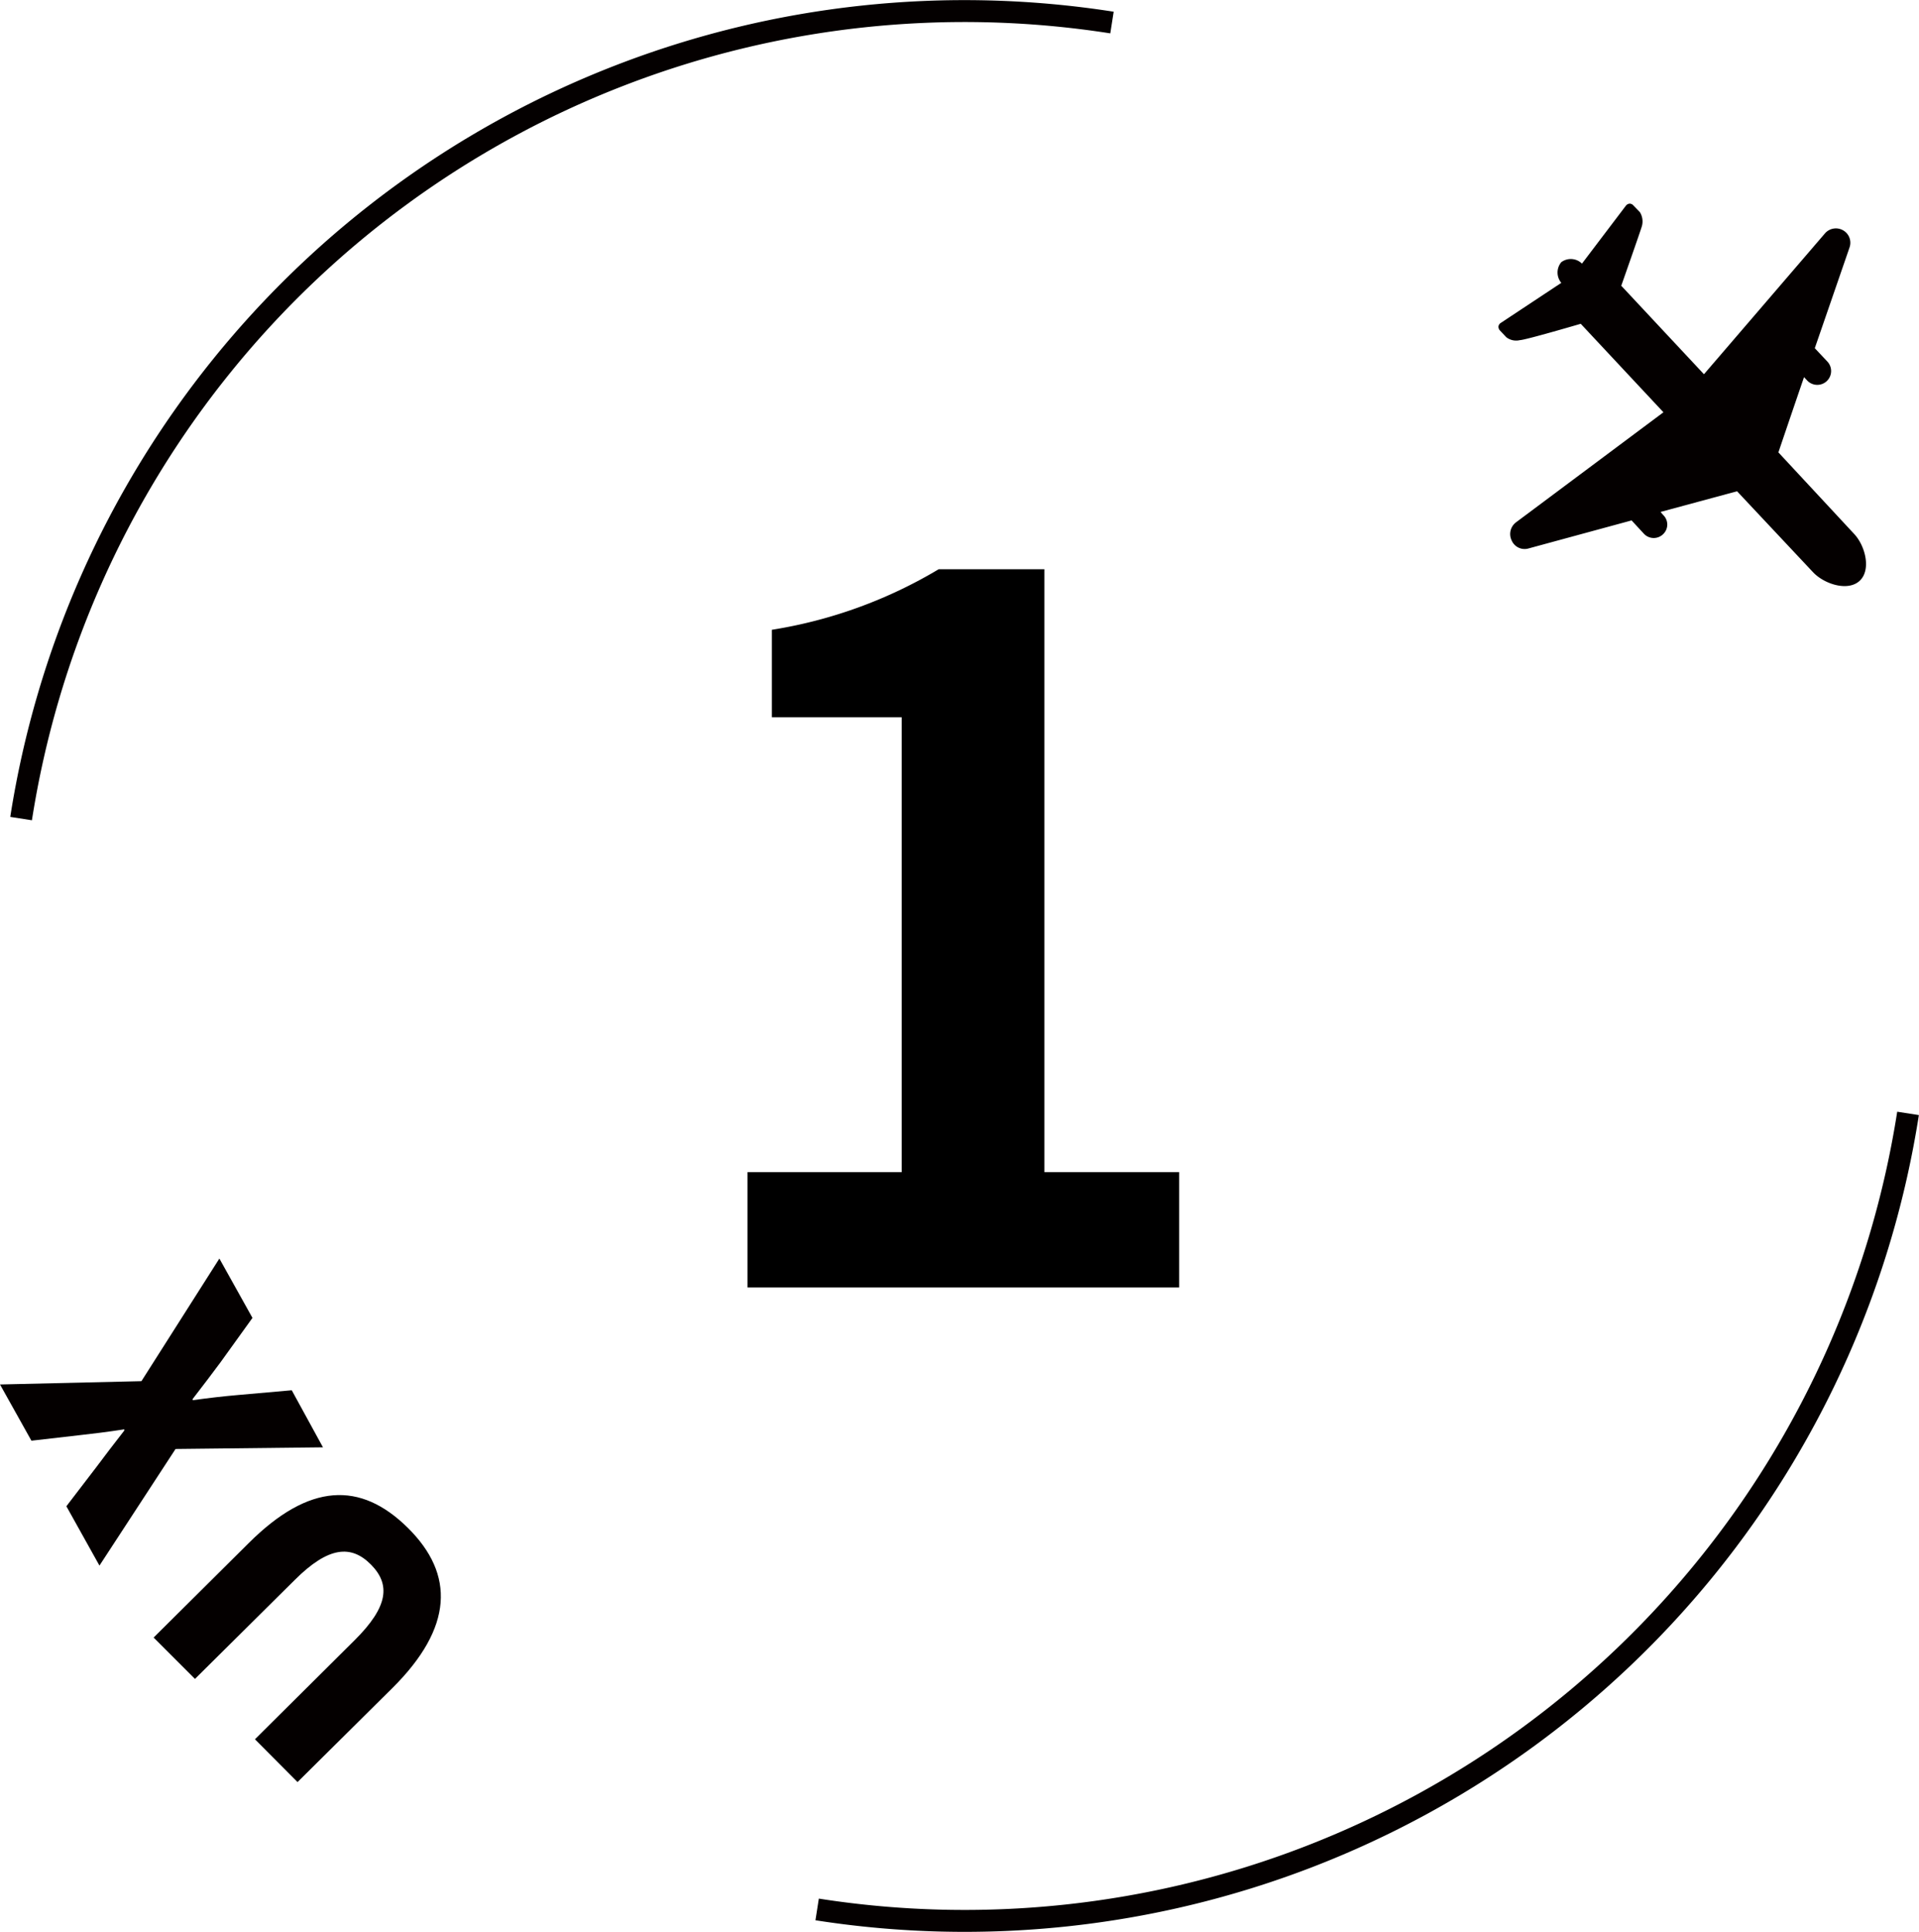
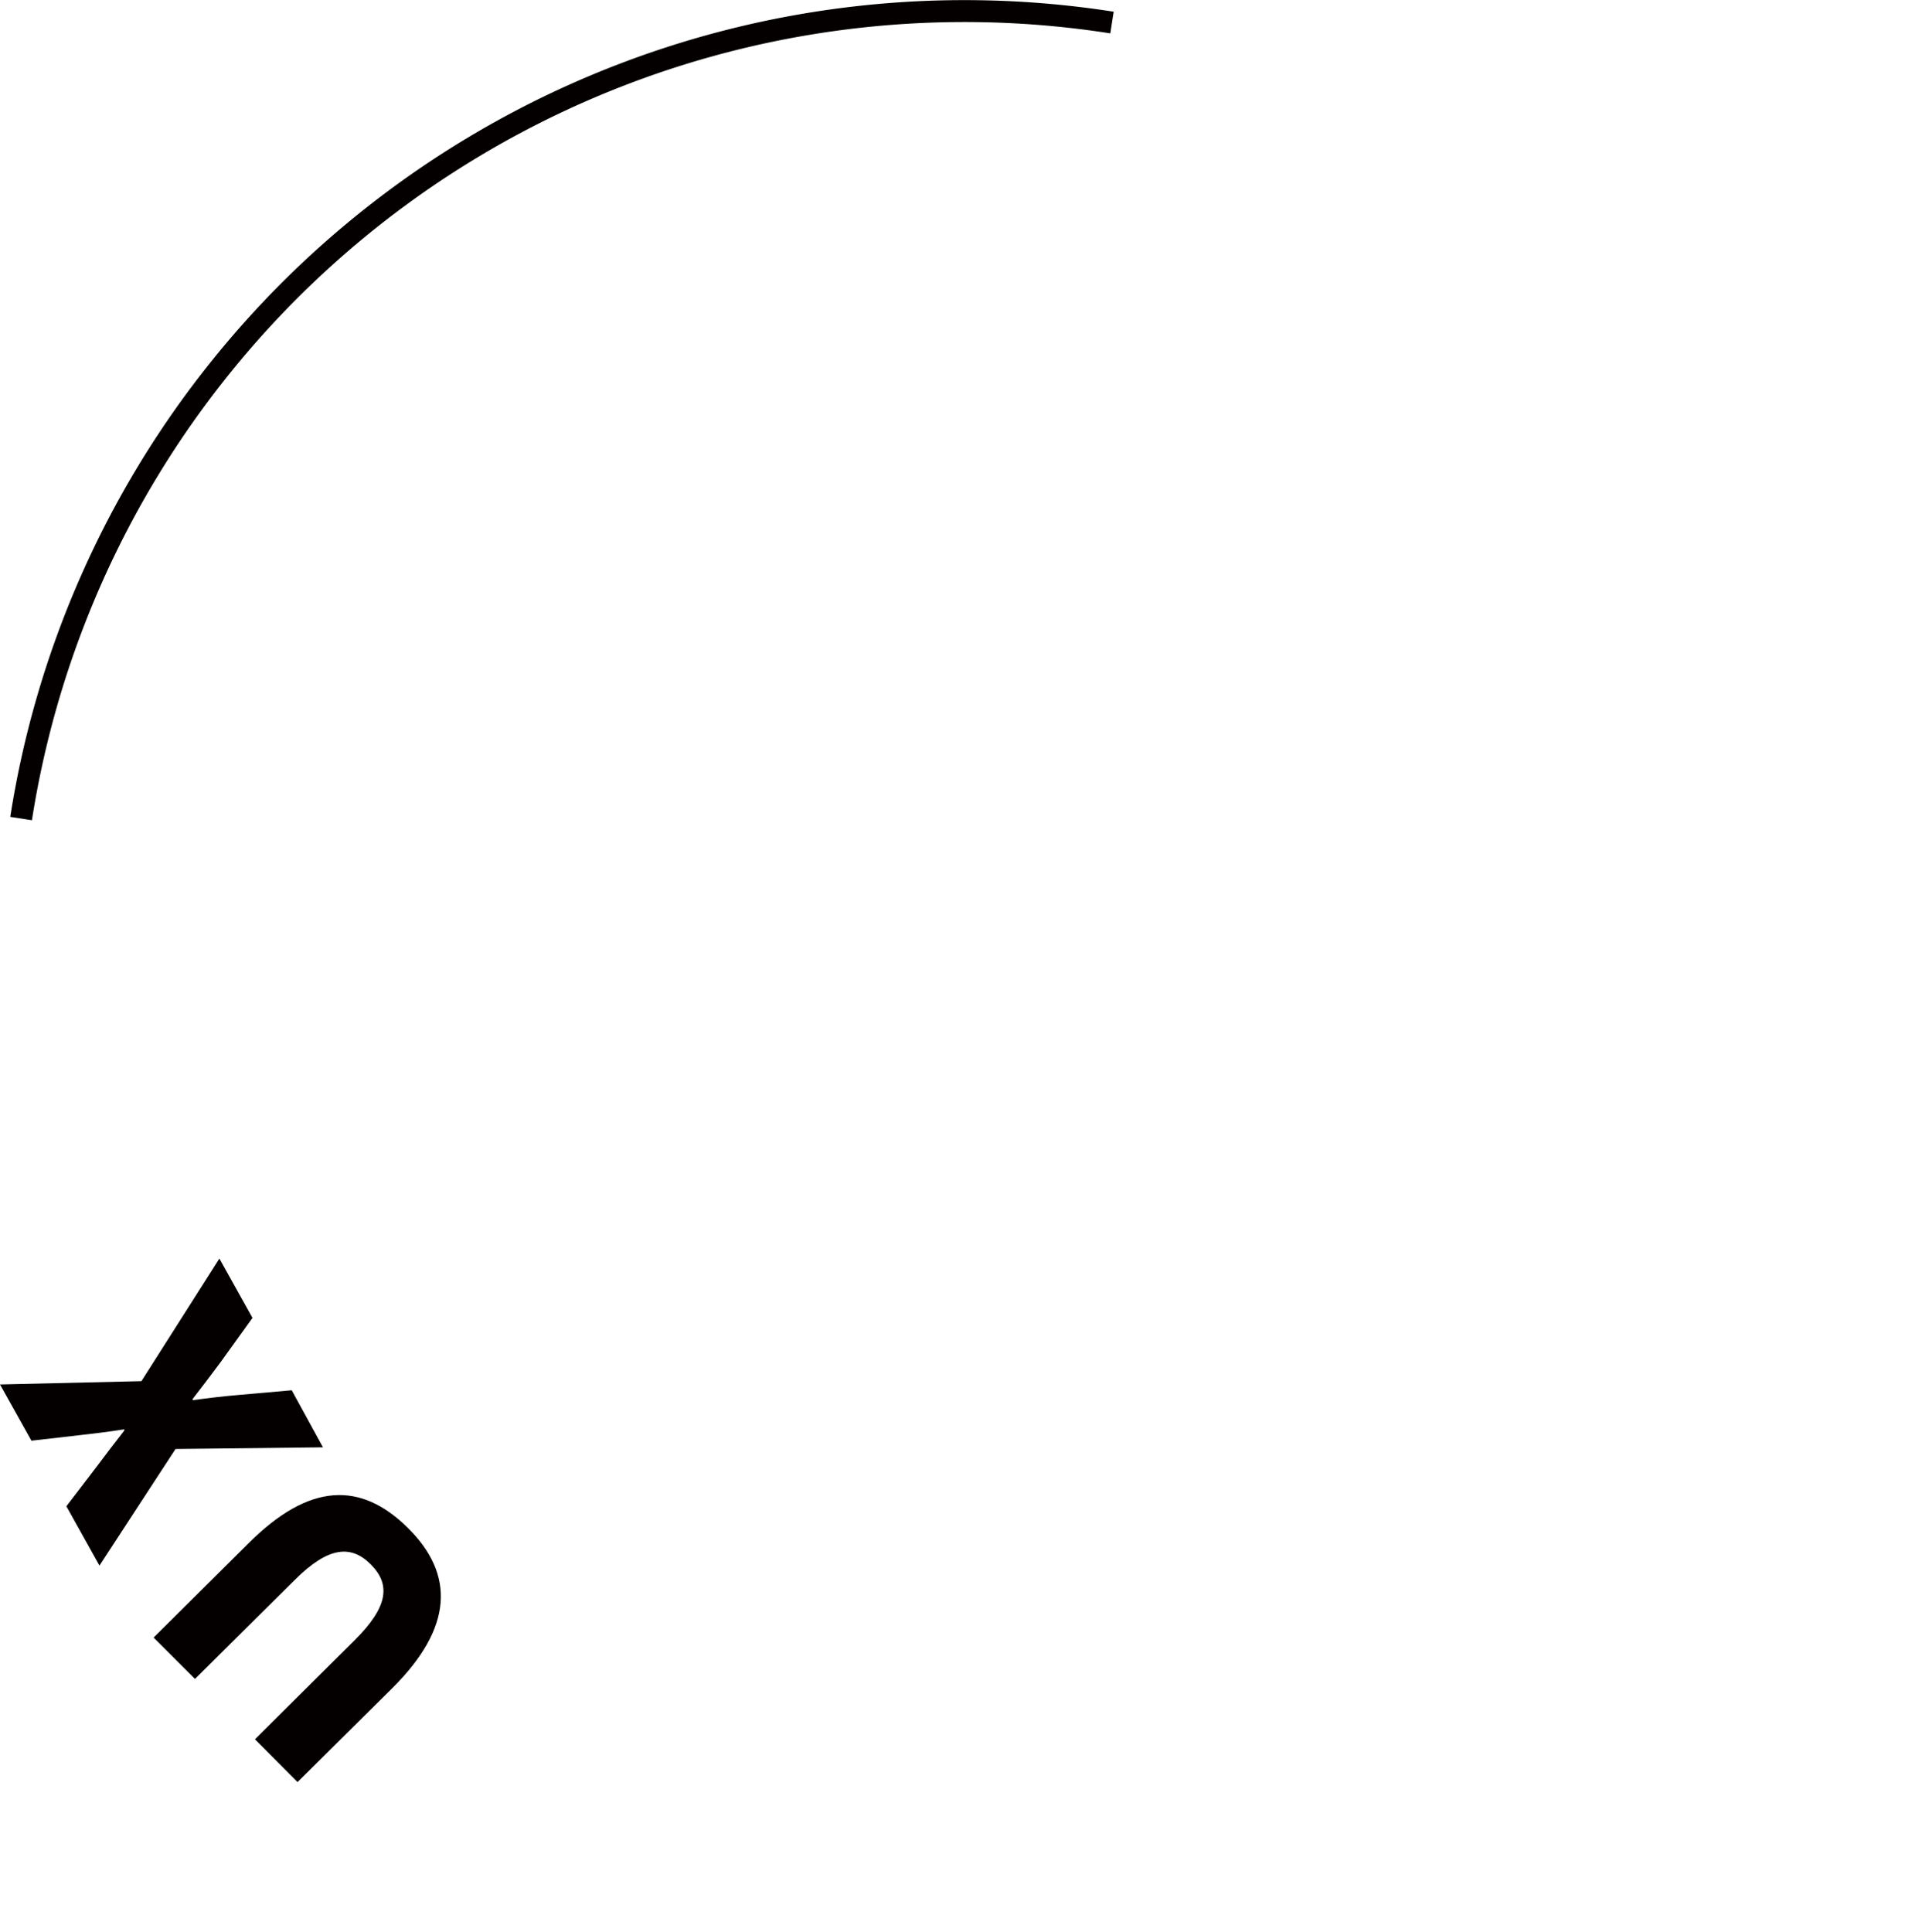
<svg xmlns="http://www.w3.org/2000/svg" id="レイヤー_1" data-name="レイヤー 1" viewBox="0 0 92.81 93.44">
  <defs>
    <style>.cls-1{fill:#040000;}.cls-2{fill:none;stroke:#040000;stroke-miterlimit:10;stroke-width:1.06px;}</style>
  </defs>
-   <path class="cls-1" d="M75.7,28l5-1.36.61.66a.65.65,0,0,0,.92,0,.64.64,0,0,0,0-.92l-.13-.15,3.7-1,3.68,3.92c.54.57,1.68.94,2.25.41s.27-1.7-.27-2.27L87.8,23.35s.57-1.69,1.24-3.64l.14.15a.65.65,0,0,0,1-.89l-.62-.66,1.68-4.87a.69.69,0,0,0-.31-.83.7.7,0,0,0-.88.15L84.2,19.57l-4-4.28s.93-2.64,1-2.89a.85.85,0,0,0-.1-.67l-.32-.33a.23.23,0,0,0-.18-.08.26.26,0,0,0-.17.09l-2.13,2.81a.77.77,0,0,0-1-.07.78.78,0,0,0,0,1l-2.93,1.94a.25.25,0,0,0-.11.17.28.28,0,0,0,.06.18l.32.34a.78.78,0,0,0,.66.14c.25,0,2.94-.79,2.94-.79l4,4.28L75.1,26.74a.71.71,0,0,0-.2.87A.68.68,0,0,0,75.7,28Z" transform="translate(-1.79 -1.47)" />
  <path class="cls-1" d="M20.78,83.1l-4.6,4.56-2.06-2.07,4.82-4.79c1.64-1.63,1.74-2.7.79-3.66s-2.05-.89-3.69.75l-4.82,4.78-2-2,4.6-4.57c2.92-2.91,5.4-3,7.69-.74S23.7,80.19,20.78,83.1Z" transform="translate(-1.79 -1.47)" />
  <path class="cls-1" d="M10.28,71.55,6.6,77.19,5,74.32,6.47,72.4c.38-.51.8-1.06,1.33-1.74l0-.06c-.83.13-1.52.21-2.14.28l-2.35.27L1.79,68.43l6.84-.16,3.77-5.93L14,65.21l-1.54,2.14c-.42.57-.85,1.13-1.35,1.78l0,.06c.8-.11,1.49-.19,2.19-.25l2.6-.23,1.51,2.76Z" transform="translate(-1.79 -1.47)" />
-   <path class="cls-2" d="M94.07,55.32a46.18,46.18,0,0,1-52.76,38.5" transform="translate(-1.79 -1.47)" />
  <path class="cls-2" d="M2.81,41.06A46.18,46.18,0,0,1,55.57,2.56" transform="translate(-1.79 -1.47)" />
-   <path d="M37.94,58.16H45.4v-22H39.12V31.93A22.64,22.64,0,0,0,47.19,29H52.3V58.16h6.52v5.58H37.94Z" transform="translate(-1.79 -1.47)" />
</svg>